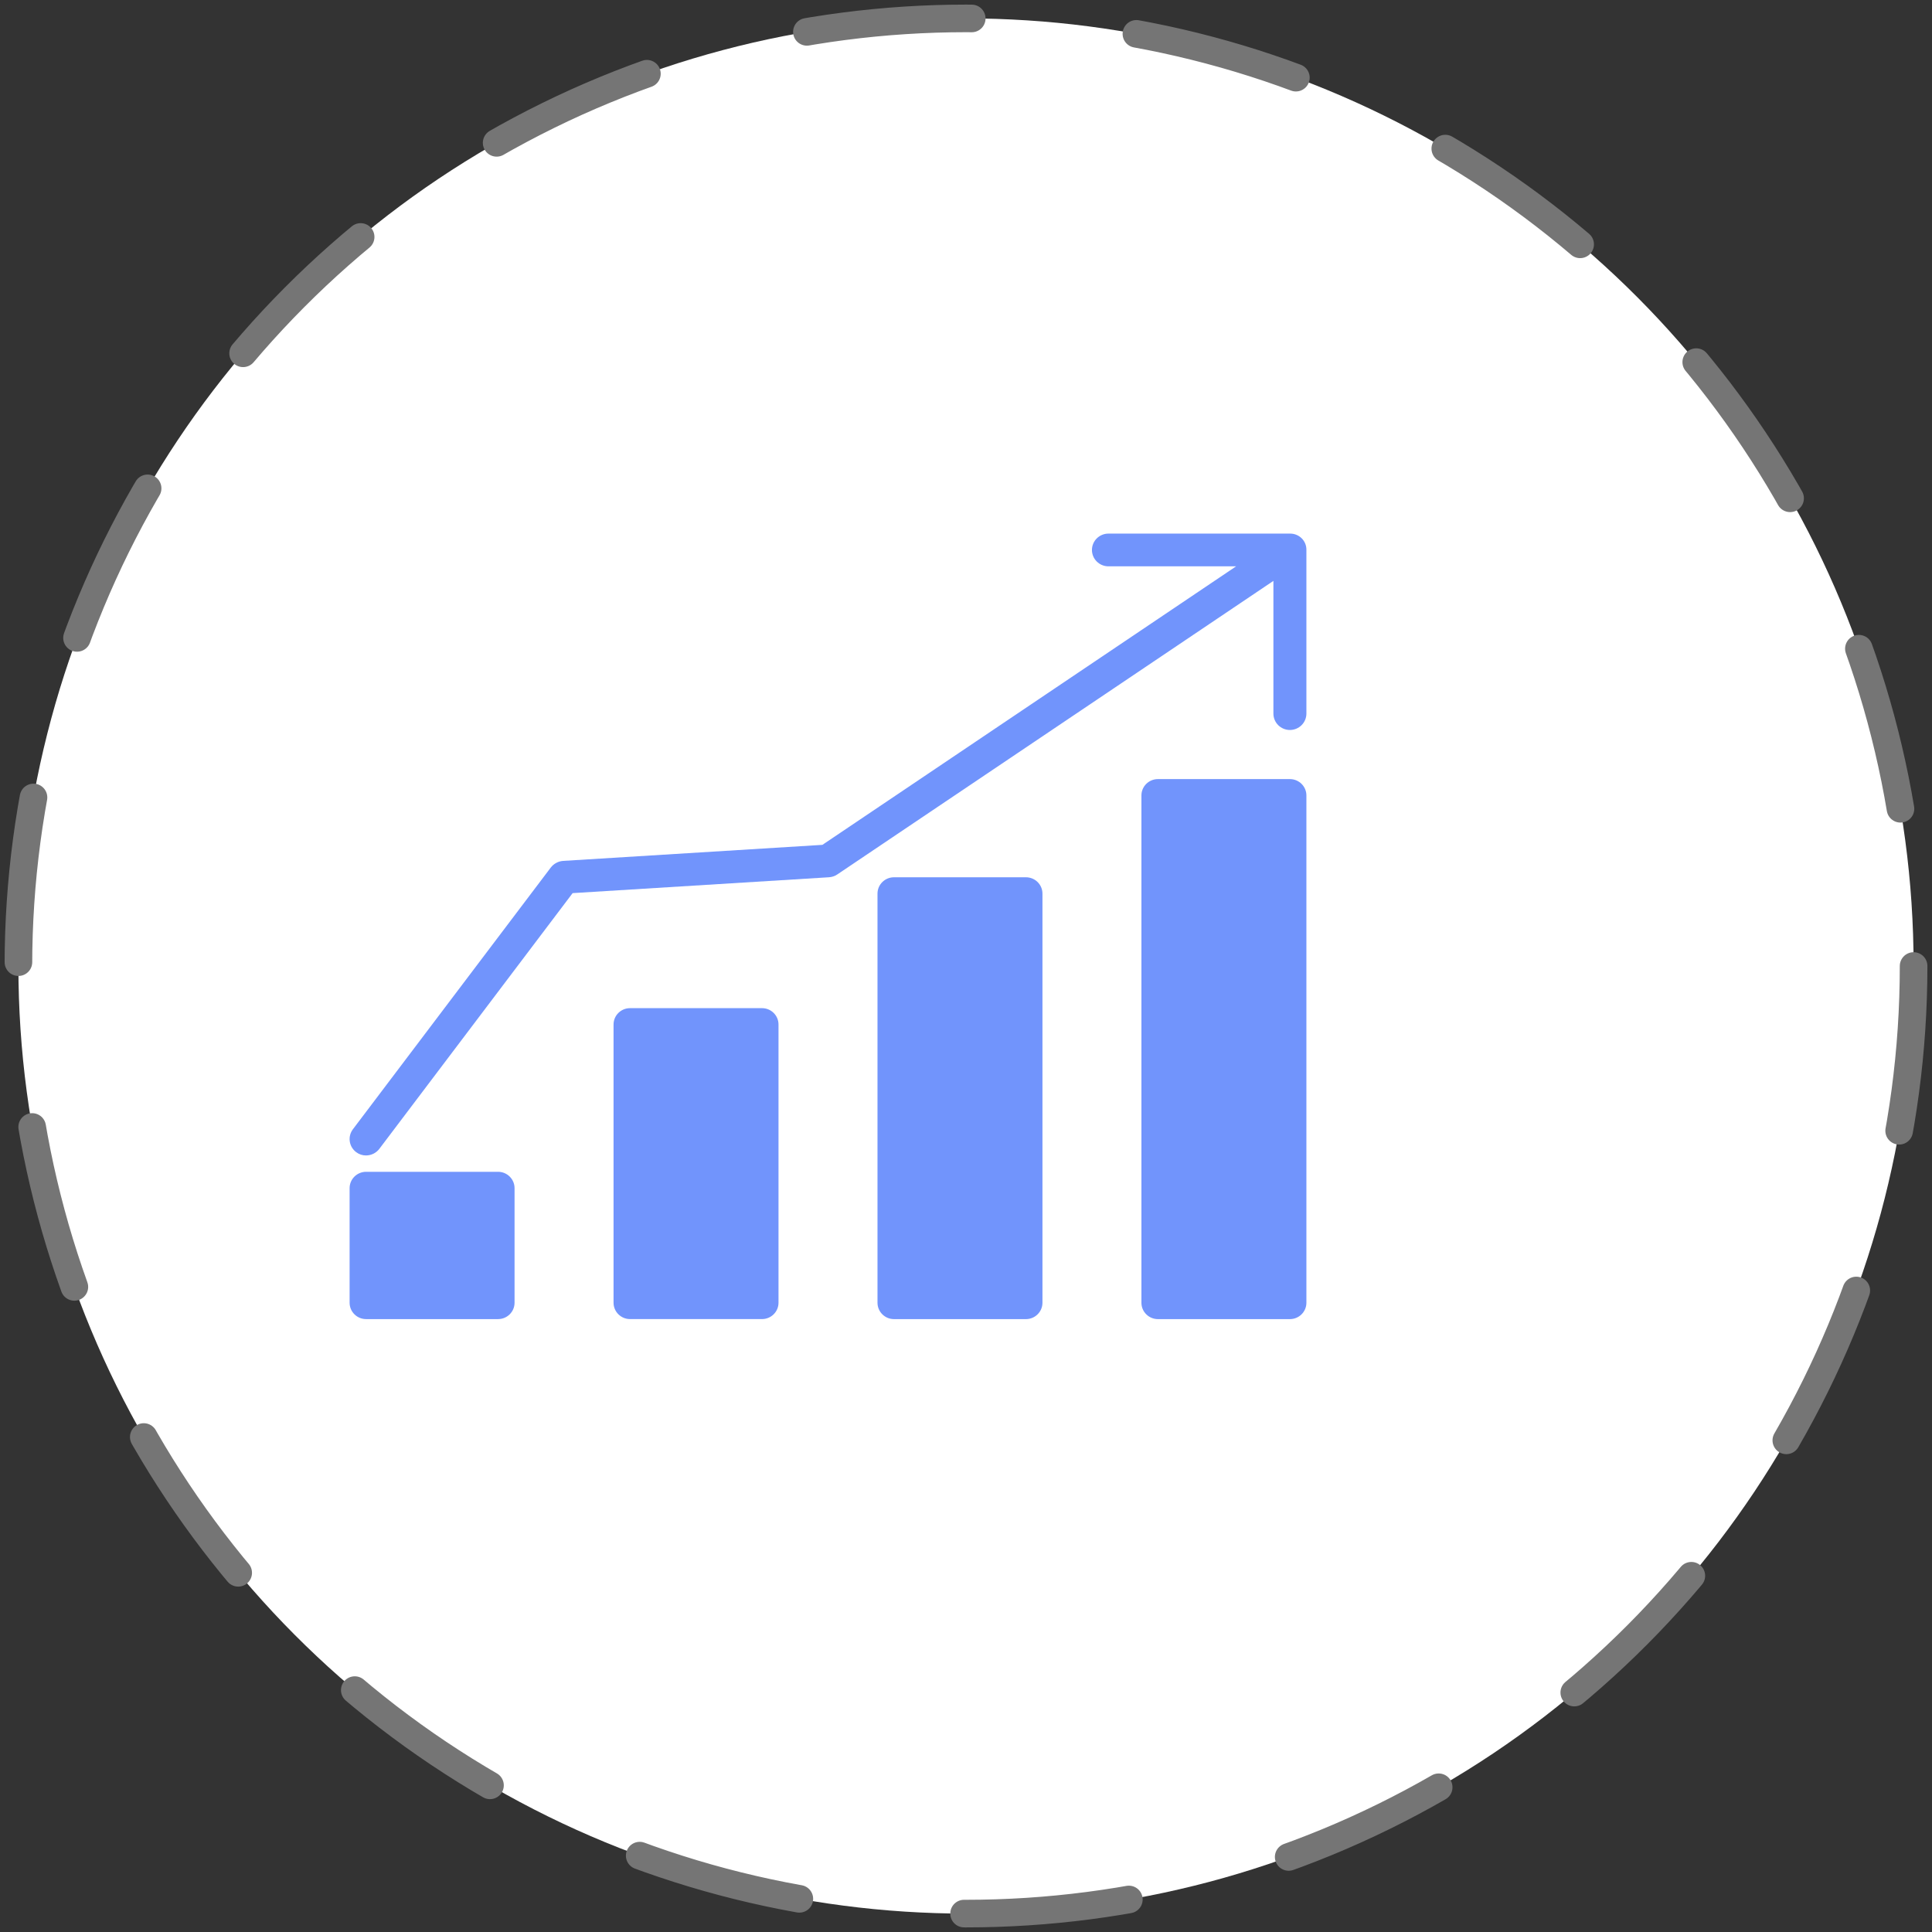
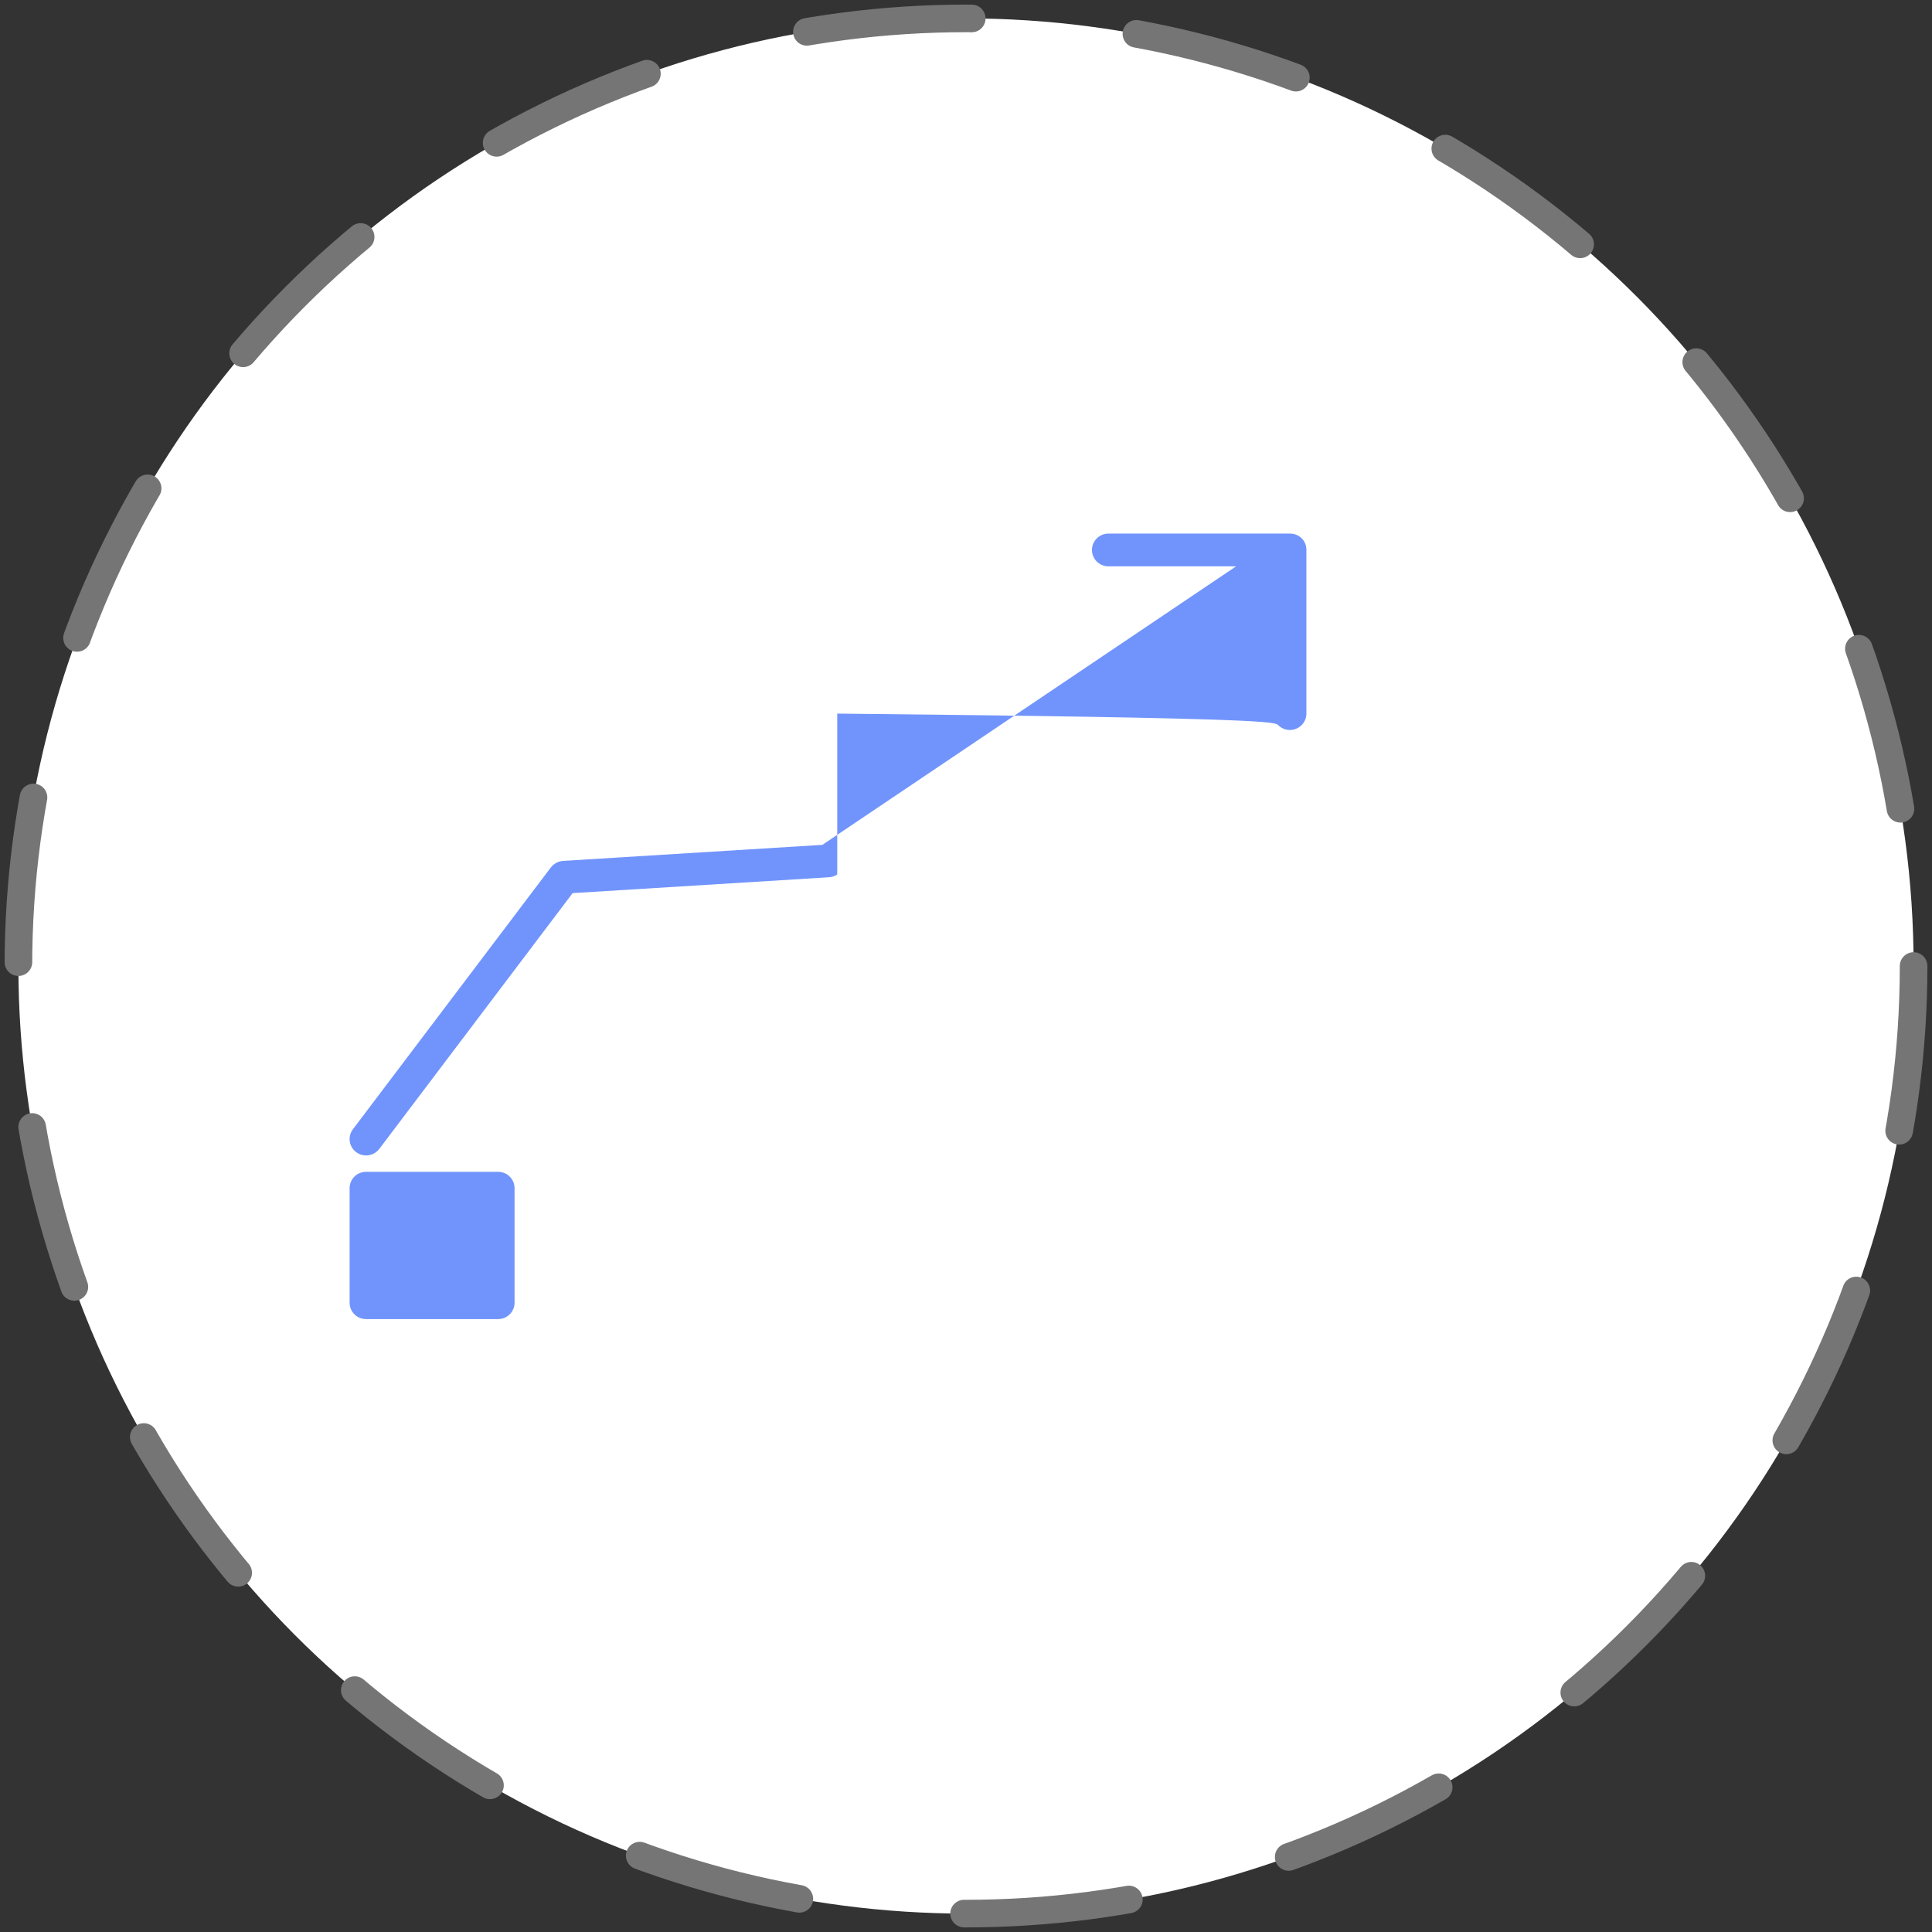
<svg xmlns="http://www.w3.org/2000/svg" width="105" height="105" viewBox="0 0 105 105" fill="none">
  <rect x="0" y="0" width="105" height="105" fill="#333333" stroke="none" />
  <circle cx="52.5" cy="52.5" r="51.5" fill="white" stroke="#757575" stroke-width="1.5" stroke-linecap="round" stroke-dasharray="9 9" />
-   <path d="M70.103 29H60.241C60.003 29 59.775 29.094 59.607 29.261C59.439 29.427 59.345 29.654 59.345 29.89C59.345 30.125 59.439 30.352 59.607 30.518C59.775 30.685 60.003 30.779 60.241 30.779H67.18L44.695 45.916L30.601 46.788C30.472 46.798 30.346 46.834 30.232 46.896C30.117 46.957 30.017 47.041 29.938 47.143L19.179 61.373C19.037 61.562 18.975 61.799 19.009 62.032C19.043 62.266 19.168 62.477 19.359 62.618C19.513 62.736 19.702 62.798 19.897 62.796C20.036 62.795 20.172 62.763 20.297 62.701C20.421 62.639 20.53 62.55 20.614 62.44L31.121 48.539L45.054 47.677C45.214 47.667 45.369 47.615 45.502 47.526L69.207 31.57V38.783C69.207 39.019 69.301 39.245 69.469 39.412C69.637 39.579 69.865 39.673 70.103 39.673C70.341 39.673 70.569 39.579 70.737 39.412C70.905 39.245 71 39.019 71 38.783V29.89C71.002 29.772 70.981 29.655 70.937 29.546C70.893 29.437 70.827 29.338 70.743 29.255C70.659 29.172 70.559 29.107 70.449 29.063C70.339 29.019 70.222 28.998 70.103 29Z" fill="#7194FC" />
+   <path d="M70.103 29H60.241C60.003 29 59.775 29.094 59.607 29.261C59.439 29.427 59.345 29.654 59.345 29.89C59.345 30.125 59.439 30.352 59.607 30.518C59.775 30.685 60.003 30.779 60.241 30.779H67.18L44.695 45.916L30.601 46.788C30.472 46.798 30.346 46.834 30.232 46.896C30.117 46.957 30.017 47.041 29.938 47.143L19.179 61.373C19.037 61.562 18.975 61.799 19.009 62.032C19.043 62.266 19.168 62.477 19.359 62.618C19.513 62.736 19.702 62.798 19.897 62.796C20.036 62.795 20.172 62.763 20.297 62.701C20.421 62.639 20.53 62.55 20.614 62.44L31.121 48.539L45.054 47.677C45.214 47.667 45.369 47.615 45.502 47.526V38.783C69.207 39.019 69.301 39.245 69.469 39.412C69.637 39.579 69.865 39.673 70.103 39.673C70.341 39.673 70.569 39.579 70.737 39.412C70.905 39.245 71 39.019 71 38.783V29.89C71.002 29.772 70.981 29.655 70.937 29.546C70.893 29.437 70.827 29.338 70.743 29.255C70.659 29.172 70.559 29.107 70.449 29.063C70.339 29.019 70.222 28.998 70.103 29Z" fill="#7194FC" />
  <path d="M27.069 63.685H19.896C19.401 63.685 19 64.084 19 64.575V70.8C19 71.292 19.401 71.69 19.896 71.69H27.069C27.564 71.69 27.965 71.292 27.965 70.8V64.575C27.965 64.084 27.564 63.685 27.069 63.685Z" fill="#7194FC" />
-   <path d="M41.414 54.791H34.241C33.746 54.791 33.345 55.189 33.345 55.68V70.8C33.345 71.291 33.746 71.689 34.241 71.689H41.414C41.909 71.689 42.31 71.291 42.31 70.8V55.68C42.31 55.189 41.909 54.791 41.414 54.791Z" fill="#7194FC" />
-   <path d="M55.758 47.678H48.586C48.091 47.678 47.69 48.076 47.69 48.567V70.801C47.69 71.292 48.091 71.691 48.586 71.691H55.758C56.254 71.691 56.655 71.292 56.655 70.801V48.567C56.655 48.076 56.254 47.678 55.758 47.678Z" fill="#7194FC" />
-   <path d="M70.103 42.342H62.931C62.436 42.342 62.034 42.74 62.034 43.231V70.802C62.034 71.293 62.436 71.691 62.931 71.691H70.103C70.598 71.691 71 71.293 71 70.802V43.231C71 42.74 70.598 42.342 70.103 42.342Z" fill="#7194FC" />
</svg>